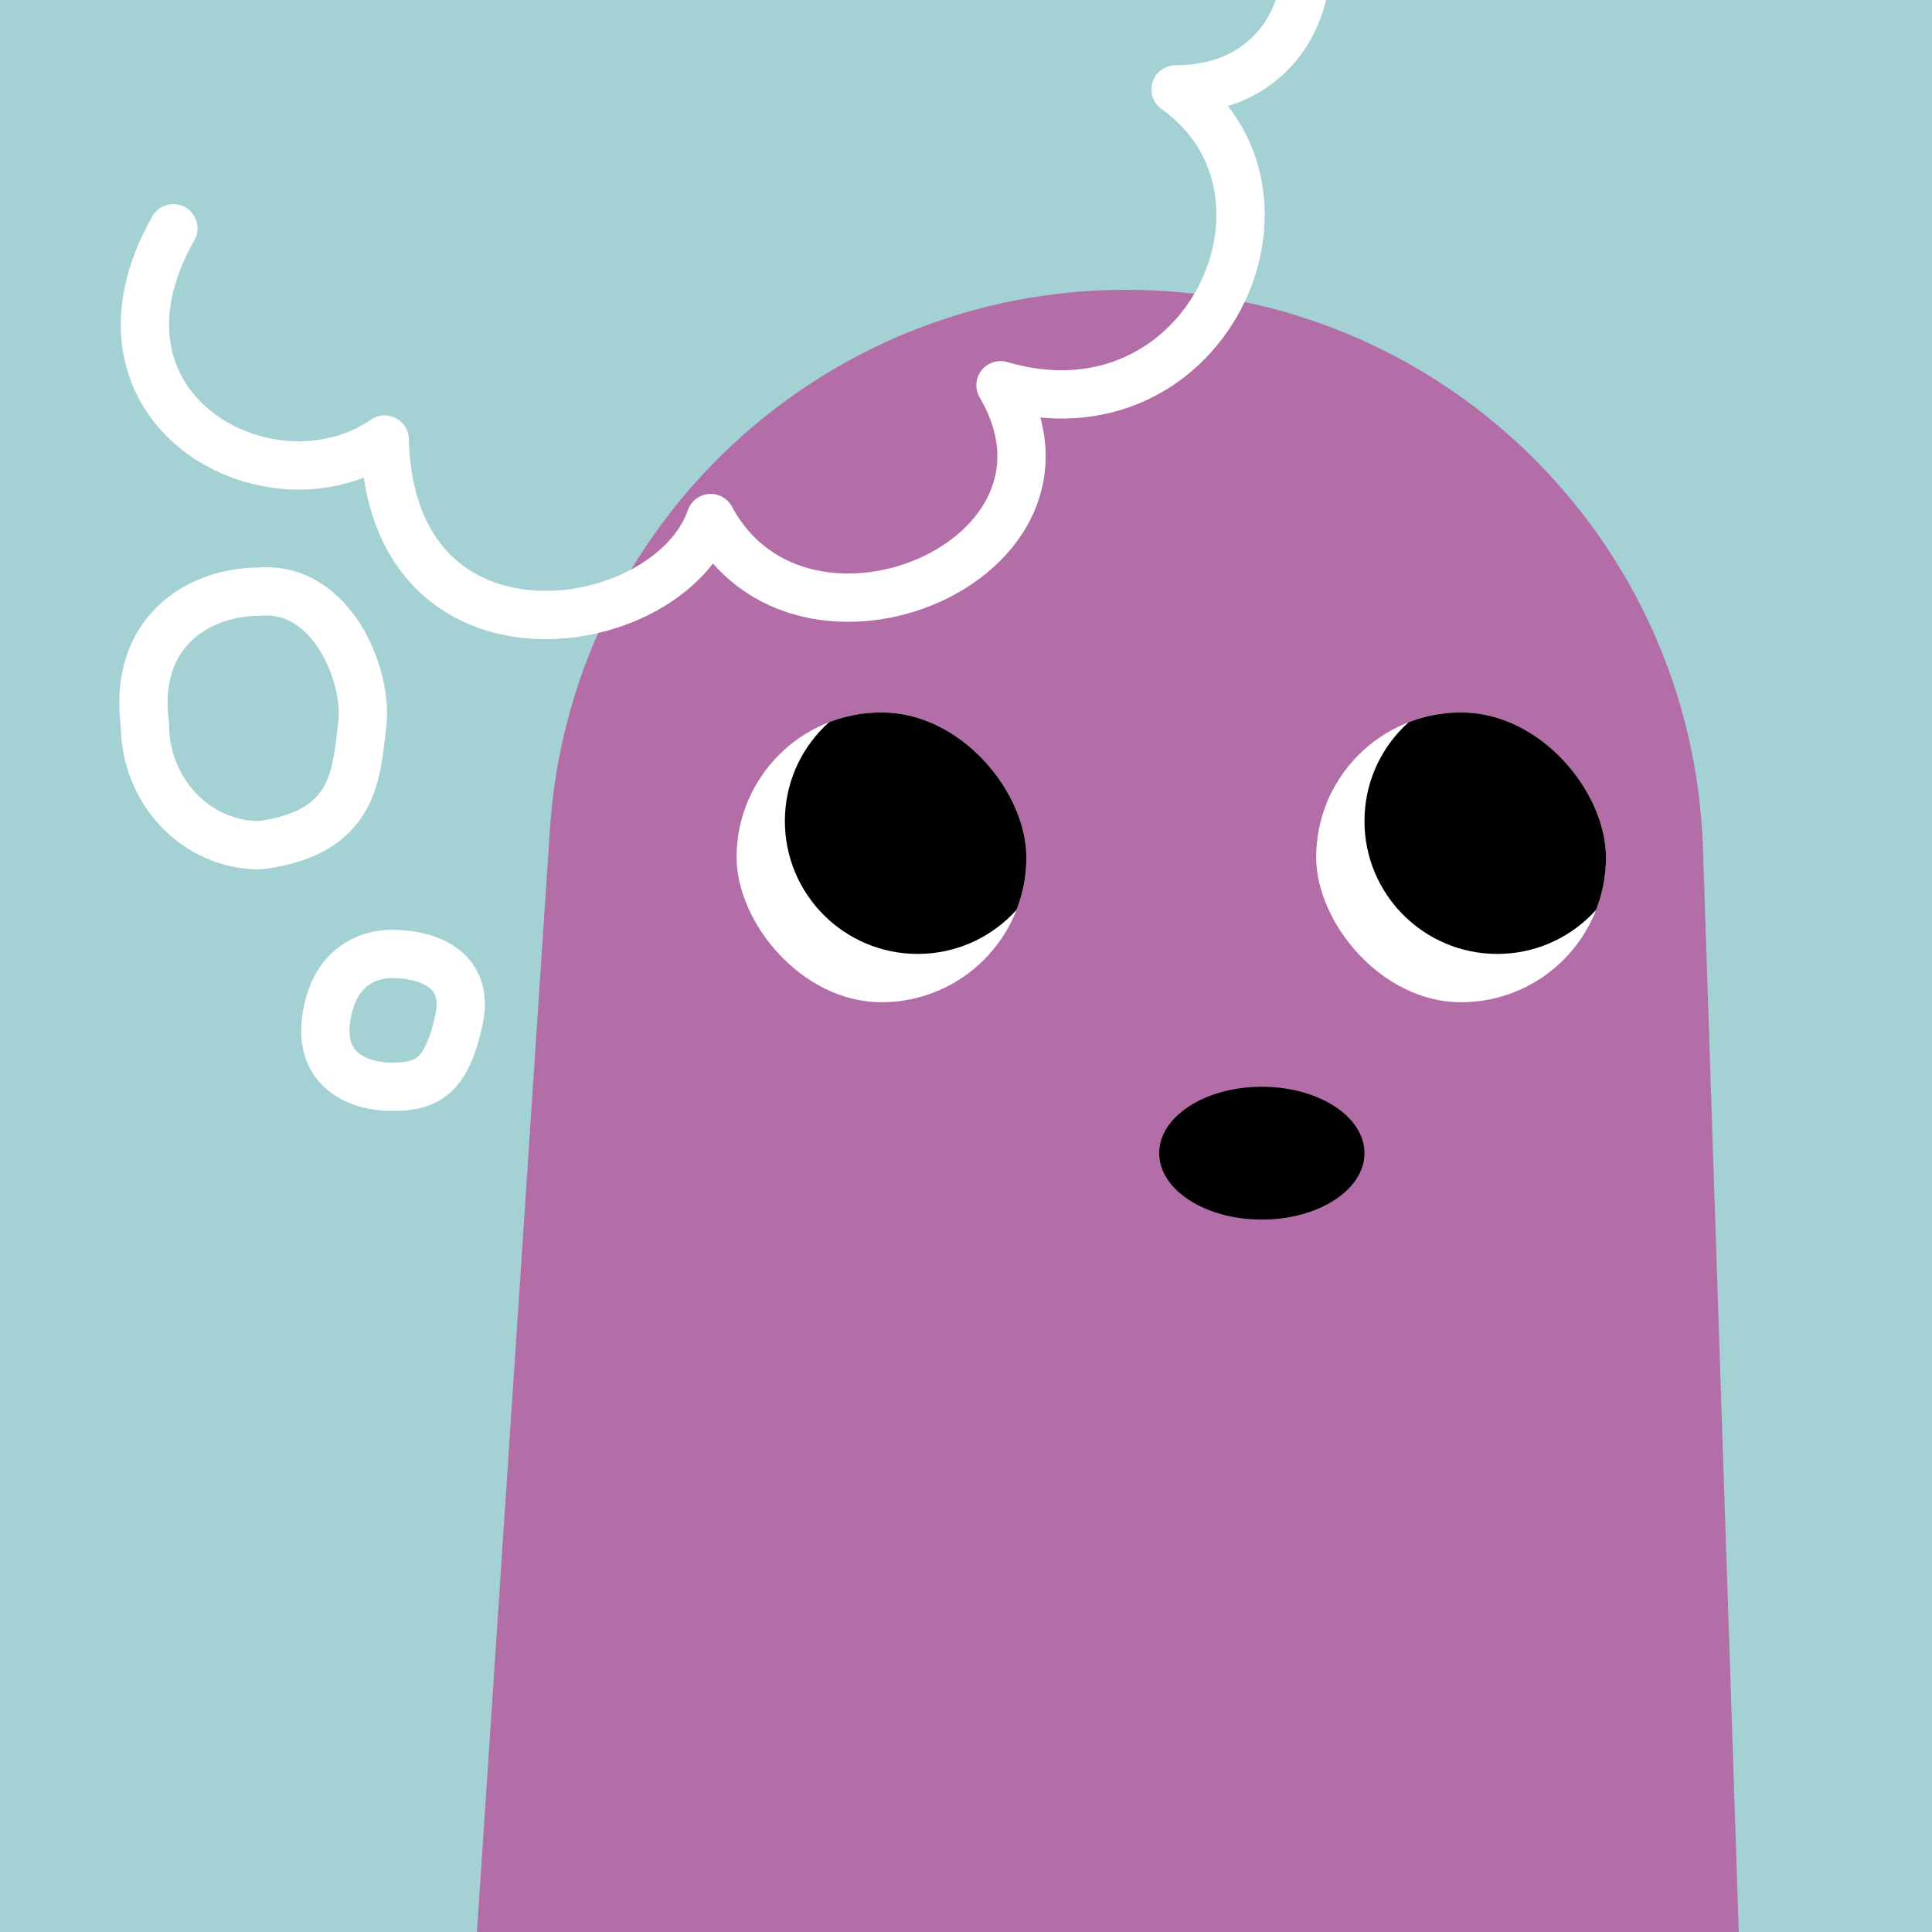
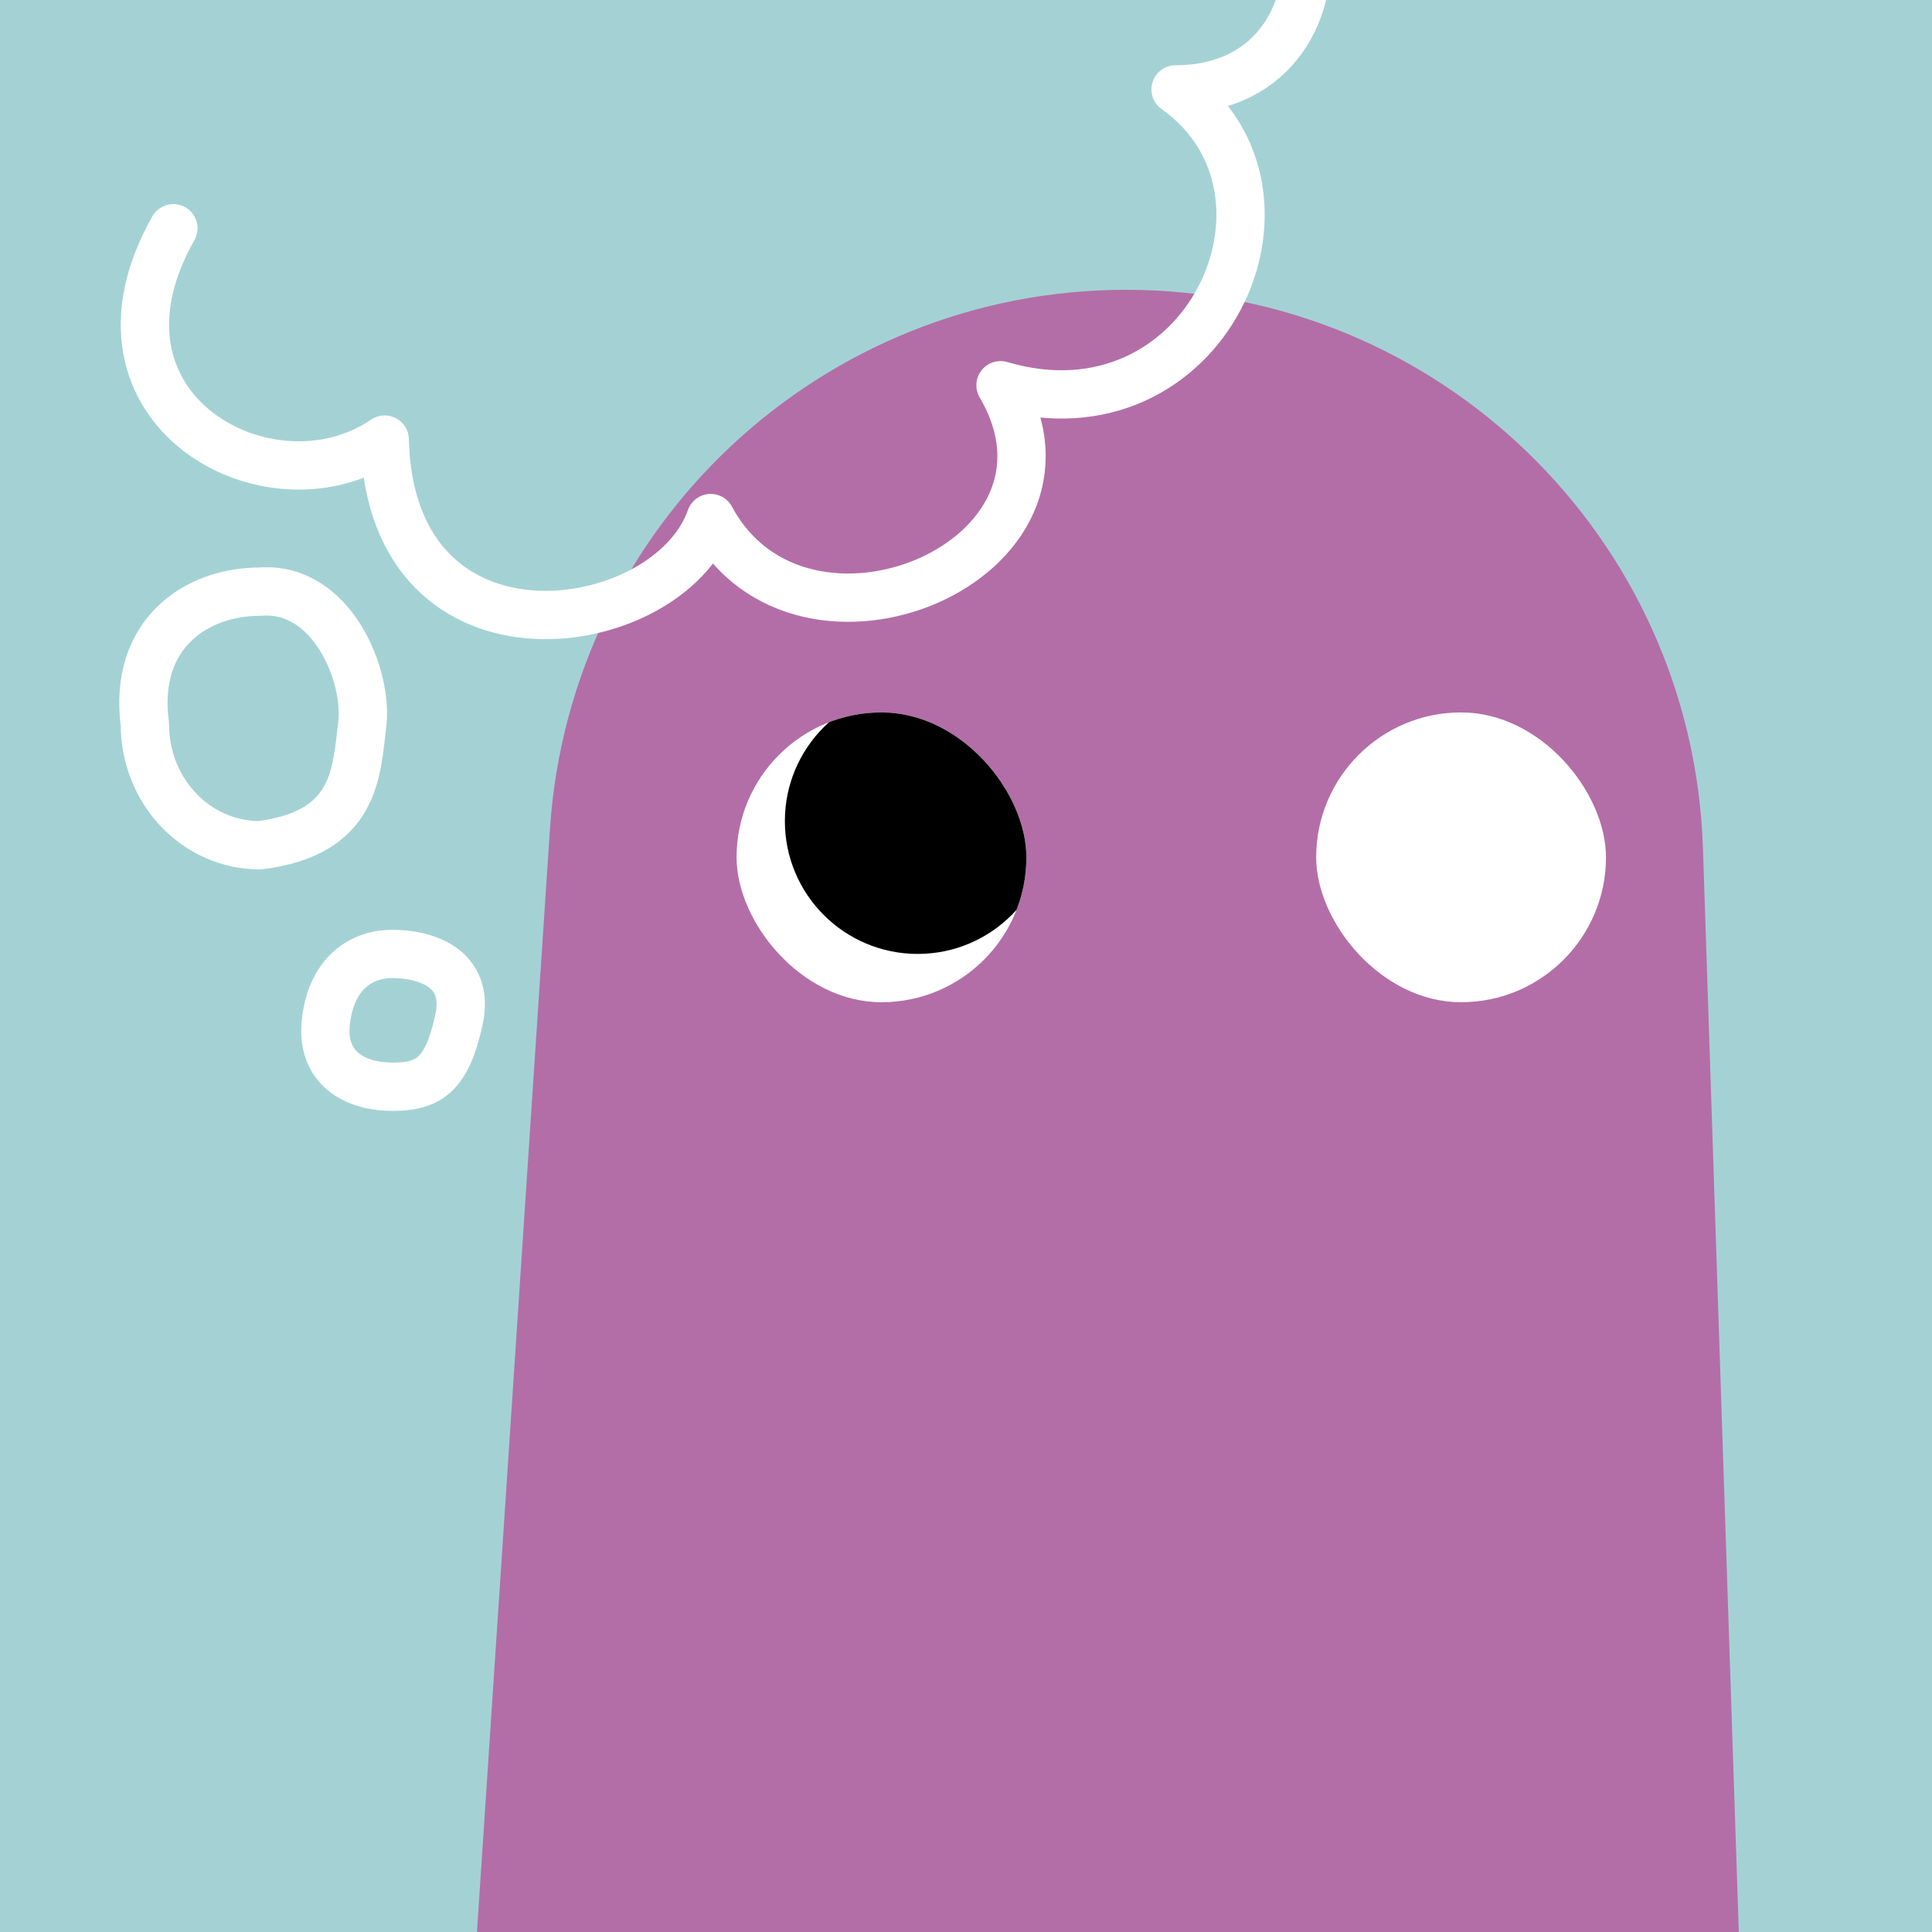
<svg xmlns="http://www.w3.org/2000/svg" width="75" height="75" viewBox="0 0 160 160" fill="none">
  <rect width="160" height="160" fill="#A4D2D4" />
  <path d="M45.545 68.651C47.208 43.528 68.07 24 93.248 24C119.036 24 140.177 44.453 141.03 70.226L144 160H39.5L45.545 68.651Z" fill="#B36EA7" />
  <g clip-path="url(#clip0_425_11900)">
    <path d="M73 83C79.627 83 85 77.627 85 71C85 64.373 79.627 59 73 59C66.373 59 61 64.373 61 71C61 77.627 66.373 83 73 83Z" fill="white" />
    <path d="M76 79C82.075 79 87 74.075 87 68C87 61.925 82.075 57 76 57C69.925 57 65 61.925 65 68C65 74.075 69.925 79 76 79Z" fill="black" />
  </g>
  <g clip-path="url(#clip1_425_11900)">
-     <path d="M121 83C127.627 83 133 77.627 133 71C133 64.373 127.627 59 121 59C114.373 59 109 64.373 109 71C109 77.627 114.373 83 121 83Z" fill="white" />
-     <path d="M124 79C130.075 79 135 74.075 135 68C135 61.925 130.075 57 124 57C117.925 57 113 61.925 113 68C113 74.075 117.925 79 124 79Z" fill="black" />
+     <path d="M121 83C127.627 83 133 77.627 133 71C133 64.373 127.627 59 121 59C114.373 59 109 64.373 109 71C109 77.627 114.373 83 121 83" fill="white" />
  </g>
-   <ellipse cx="104.5" cy="95.5" rx="8.5" ry="5.5" fill="black" />
  <defs>
    <clipPath id="clip0_425_11900">
      <rect x="61" y="59" width="24" height="24" rx="12" fill="white" />
    </clipPath>
    <clipPath id="clip1_425_11900">
      <rect x="109" y="59" width="24" height="24" rx="12" fill="white" />
    </clipPath>
  </defs>
  <g clip-path="url(#clip0_439_7820)">
    <path d="M91.358 -15.596C111.358 -19.596 113.858 7.404 97.358 7.404C109.358 15.904 99.858 36.904 82.858 31.904C91.358 46.404 66.358 56.904 58.858 42.904C55.358 52.904 32.357 56.404 31.858 36.404C22.358 42.904 5.858 33.904 14.358 18.904M30 60C29.5 64 29.5 69 21.5 70C16.254 70 12 65.523 12 60C11 52.5 16.254 49 21.5 49C27.5 48.5 30.5 56 30 60ZM38 84.5C37 89 35.537 90 32.5 90C29.462 90 26.5 88.5 27 84.5C27.5 80.5 30 79 32.5 79C35 79 39 80 38 84.5Z" stroke="white" stroke-width="4" stroke-miterlimit="10" stroke-linecap="round" stroke-linejoin="round" />
  </g>
  <defs>
    <clipPath id="clip0_439_7820">
      <rect width="160" height="160" fill="white" />
    </clipPath>
  </defs>
</svg>